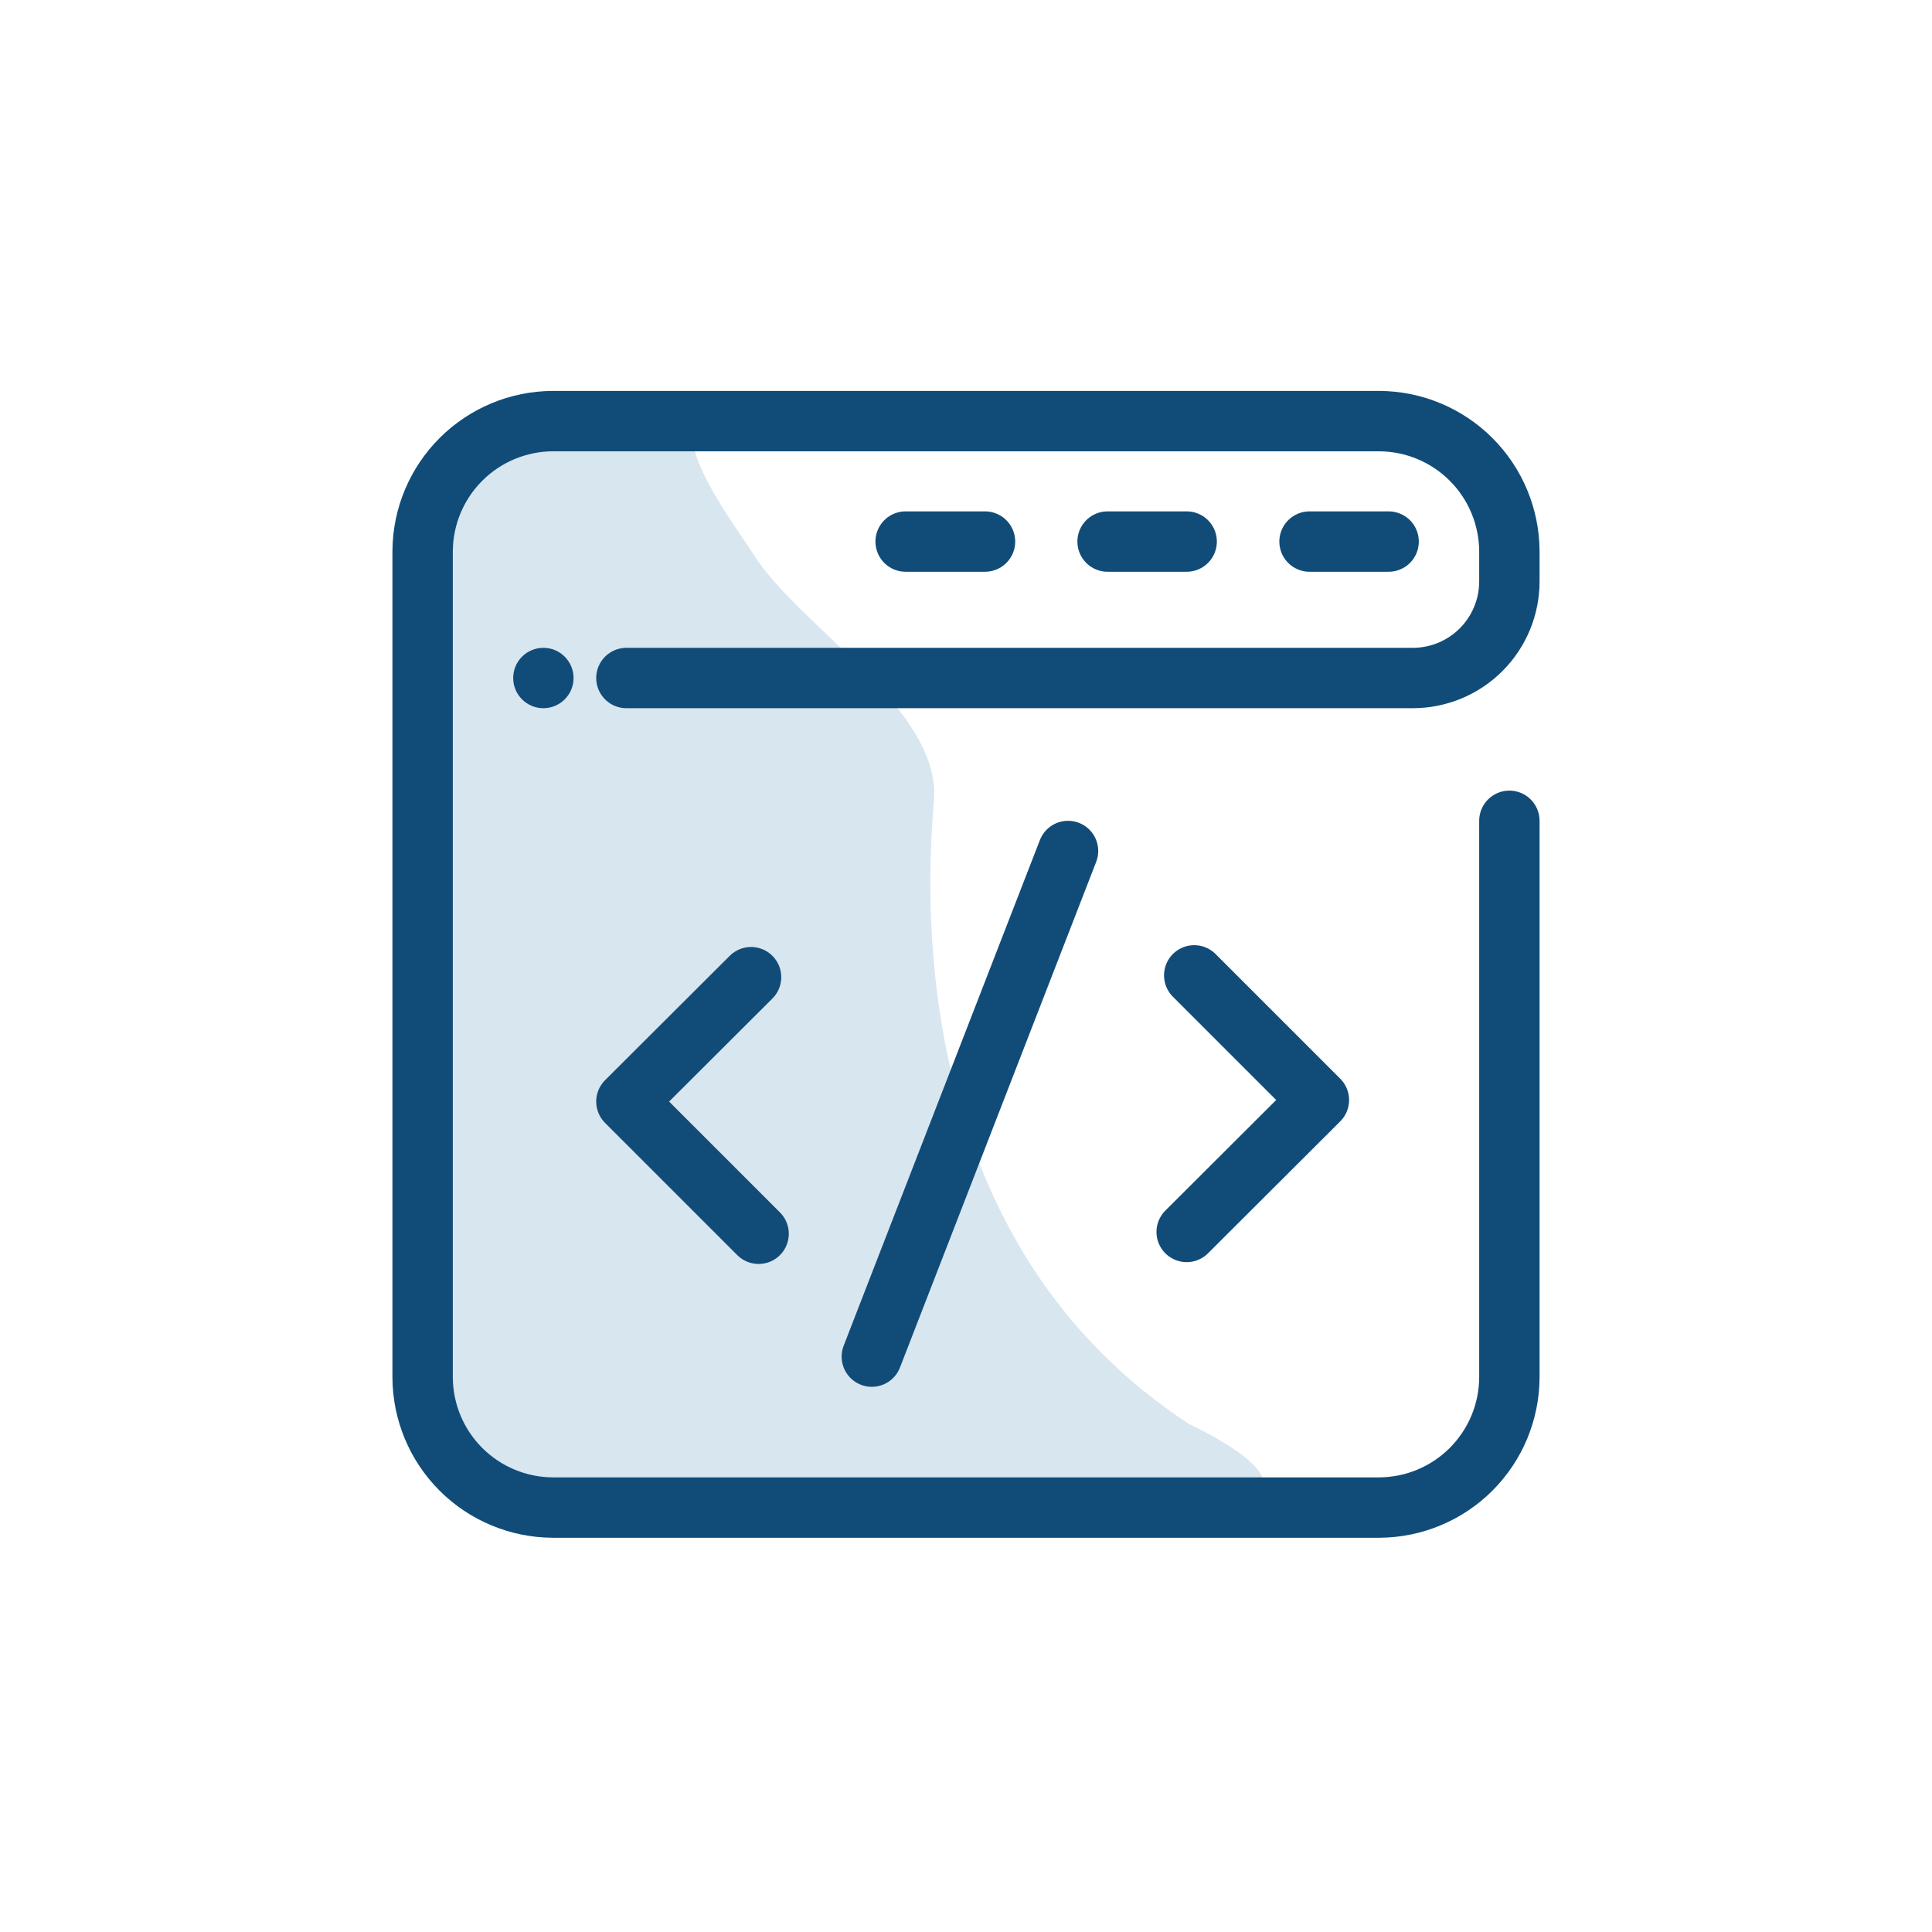
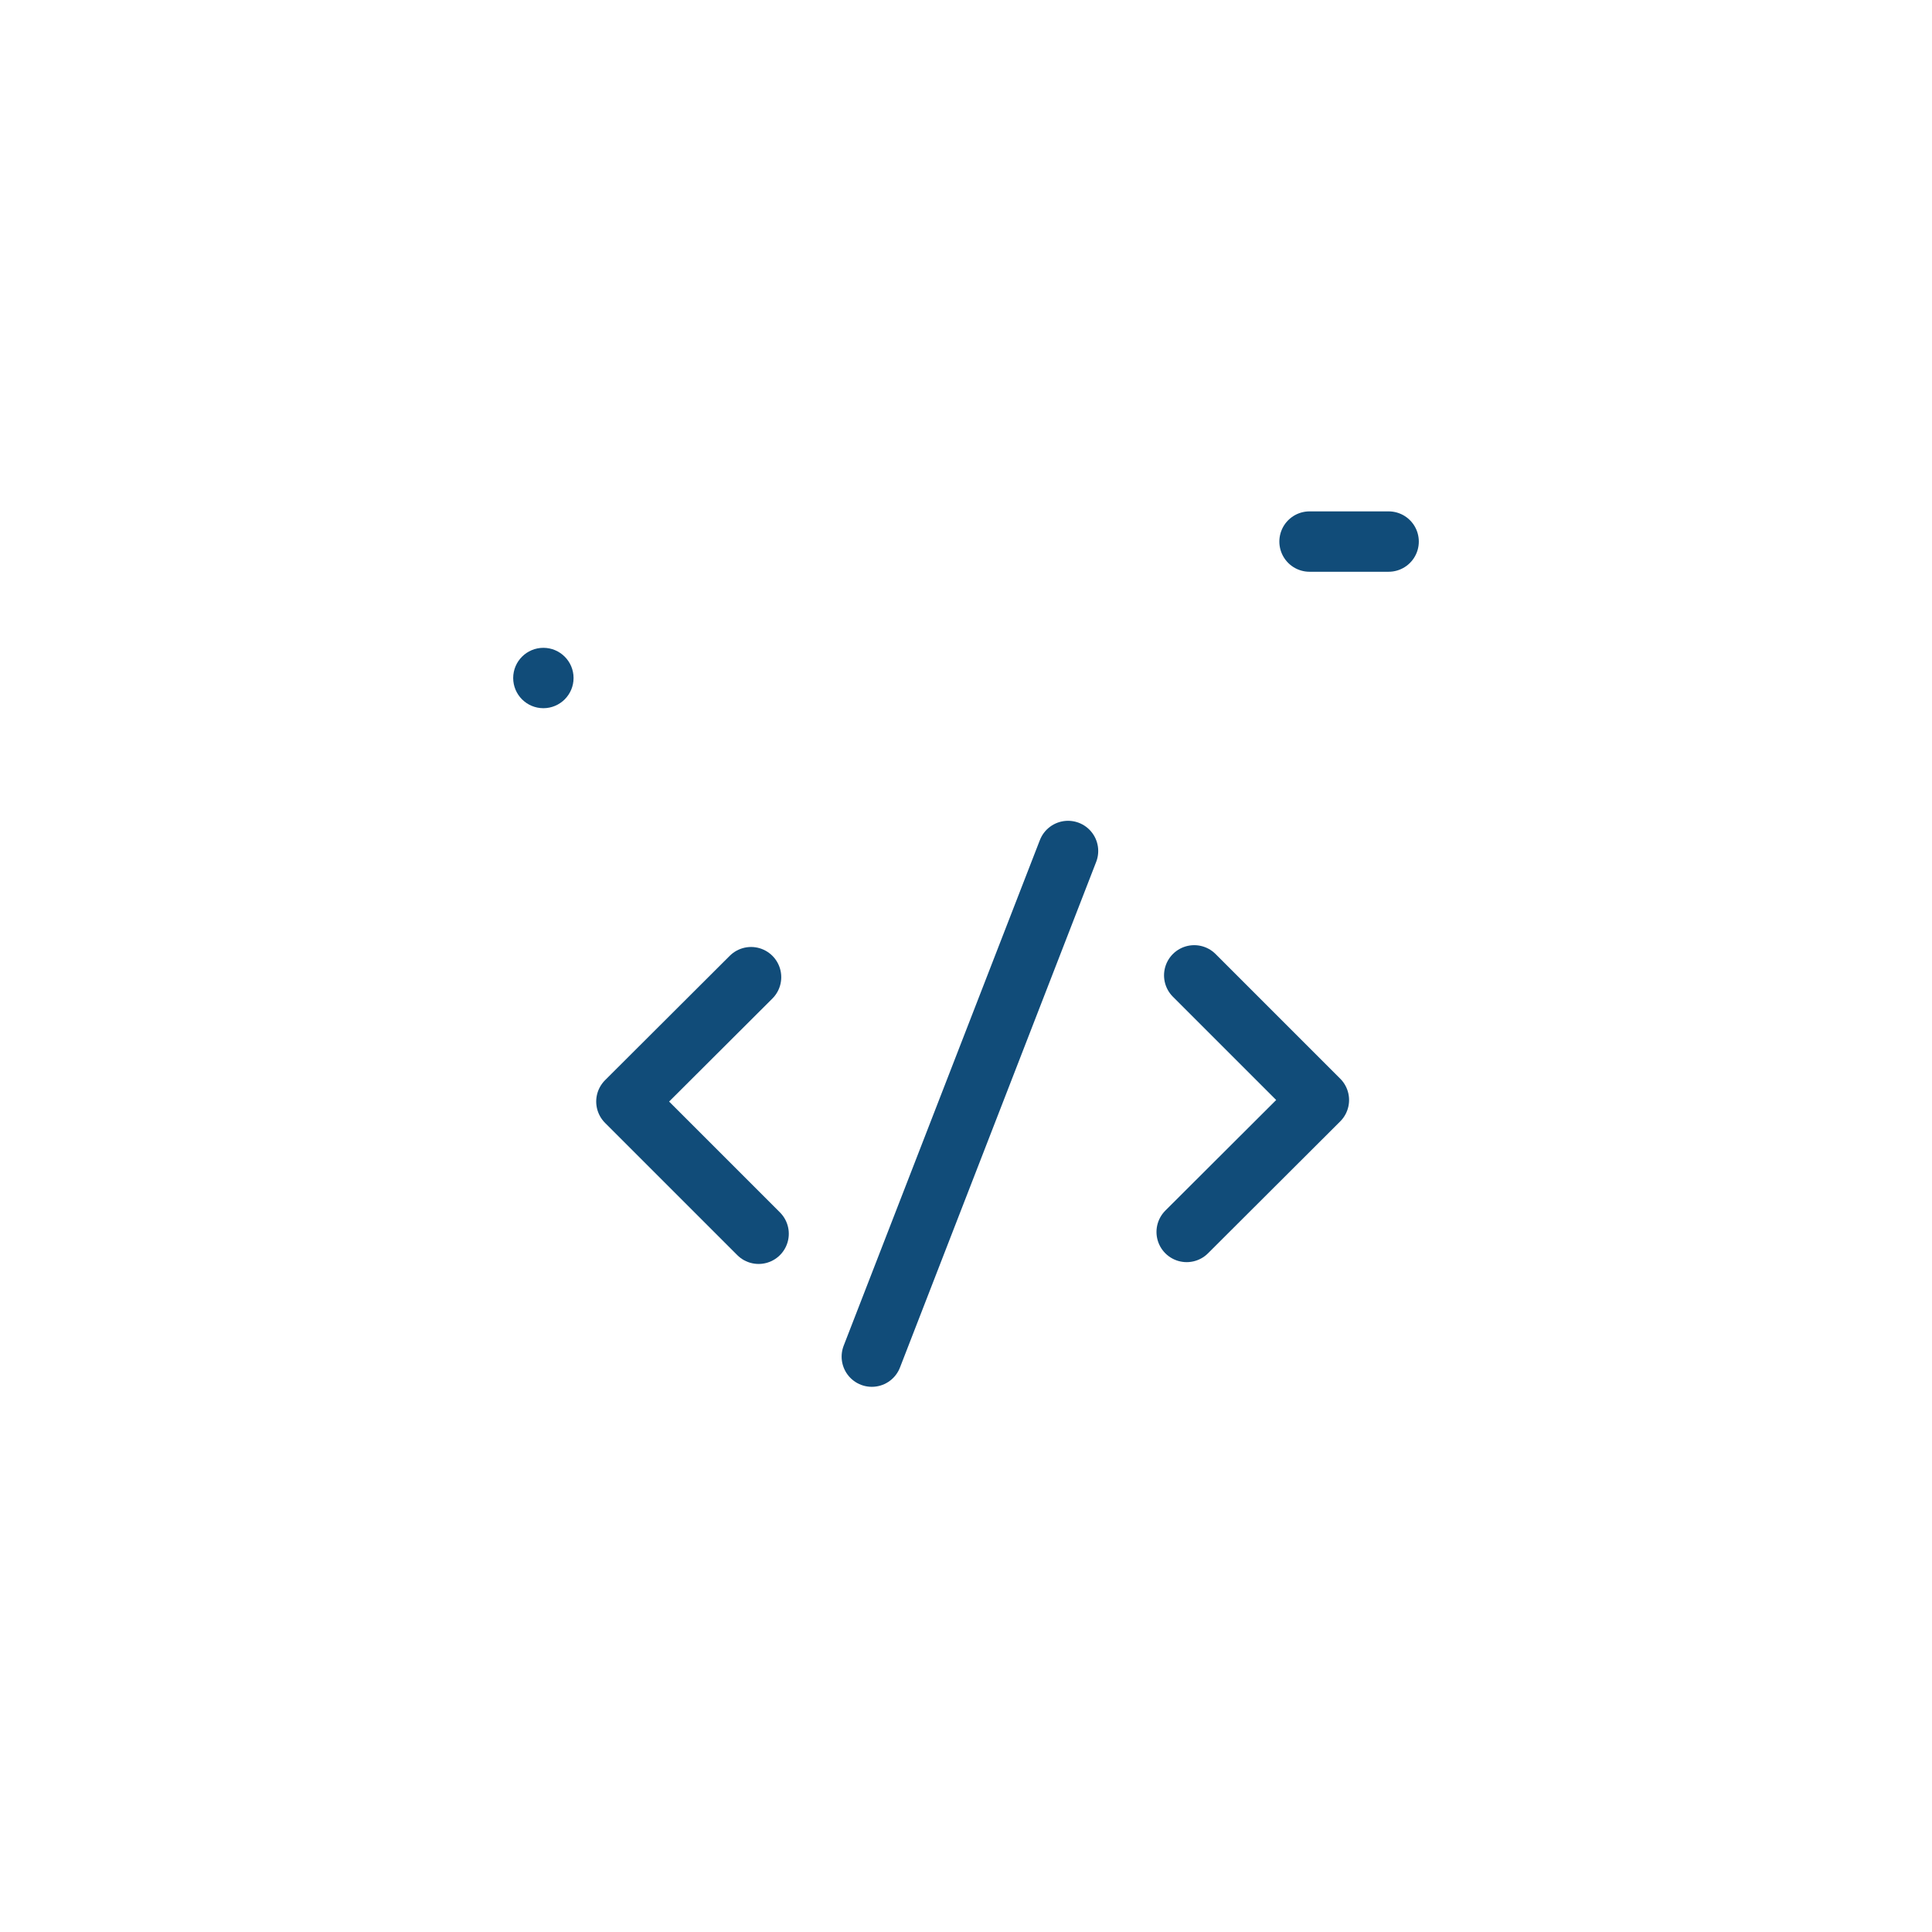
<svg xmlns="http://www.w3.org/2000/svg" width="64" height="64" viewBox="0 0 64 64" fill="none">
-   <path d="M41.5 49.66C40 50.56 19 49.66 19 49.66C19 49.66 14.38 50.44 14.5 43.94C14.6 38.6 14.37 27.88 14.41 23.94V15.62L18.31 13.94C18.31 13.94 22.94 14.44 22.94 14.42C22.94 15.55 24.35 17.42 24.94 18.33C26.42 20.73 31.17 23.47 30.94 26.5C30.5 31.5 30.85 41.57 39.37 47.16C39.31 47.16 43 48.76 41.5 49.66Z" fill="#D8E6F0" />
-   <path d="M20.75 22.46H46.8C47.649 22.46 48.463 22.123 49.063 21.523C49.663 20.923 50 20.109 50 19.26V18.26C49.995 17.119 49.539 16.025 48.732 15.218C47.925 14.411 46.831 13.955 45.69 13.95H18.31C17.17 13.955 16.078 14.41 15.272 15.215C14.465 16.02 14.008 17.11 14 18.25V45.63C14.005 46.772 14.461 47.865 15.268 48.672C16.075 49.479 17.169 49.935 18.31 49.94H45.69C46.831 49.935 47.925 49.479 48.732 48.672C49.539 47.865 49.995 46.772 50 45.63V27.19" stroke="#114C79" stroke-width="2" stroke-linecap="round" stroke-linejoin="round" />
-   <path d="M32.63 17.94H30" stroke="#114C79" stroke-width="2" stroke-linecap="round" stroke-linejoin="round" />
-   <path d="M39.31 17.94H36.69" stroke="#114C79" stroke-width="2" stroke-linecap="round" stroke-linejoin="round" />
  <path d="M46 17.94H43.38" stroke="#114C79" stroke-width="2" stroke-linecap="round" stroke-linejoin="round" />
  <path d="M18 23.46C18.552 23.46 19 23.012 19 22.46C19 21.908 18.552 21.46 18 21.46C17.448 21.46 17 21.908 17 22.46C17 23.012 17.448 23.46 18 23.46Z" fill="#114C79" />
  <path d="M35.38 28.19L28.88 44.94" stroke="#114C79" stroke-width="2" stroke-linecap="round" stroke-linejoin="round" />
  <path d="M39.56 32.31L43.69 36.44L39.31 40.81" stroke="#114C79" stroke-width="2" stroke-linecap="round" stroke-linejoin="round" />
  <path d="M24.88 32.37L20.75 36.49L25.13 40.87" stroke="#114C79" stroke-width="2" stroke-linecap="round" stroke-linejoin="round" />
</svg>